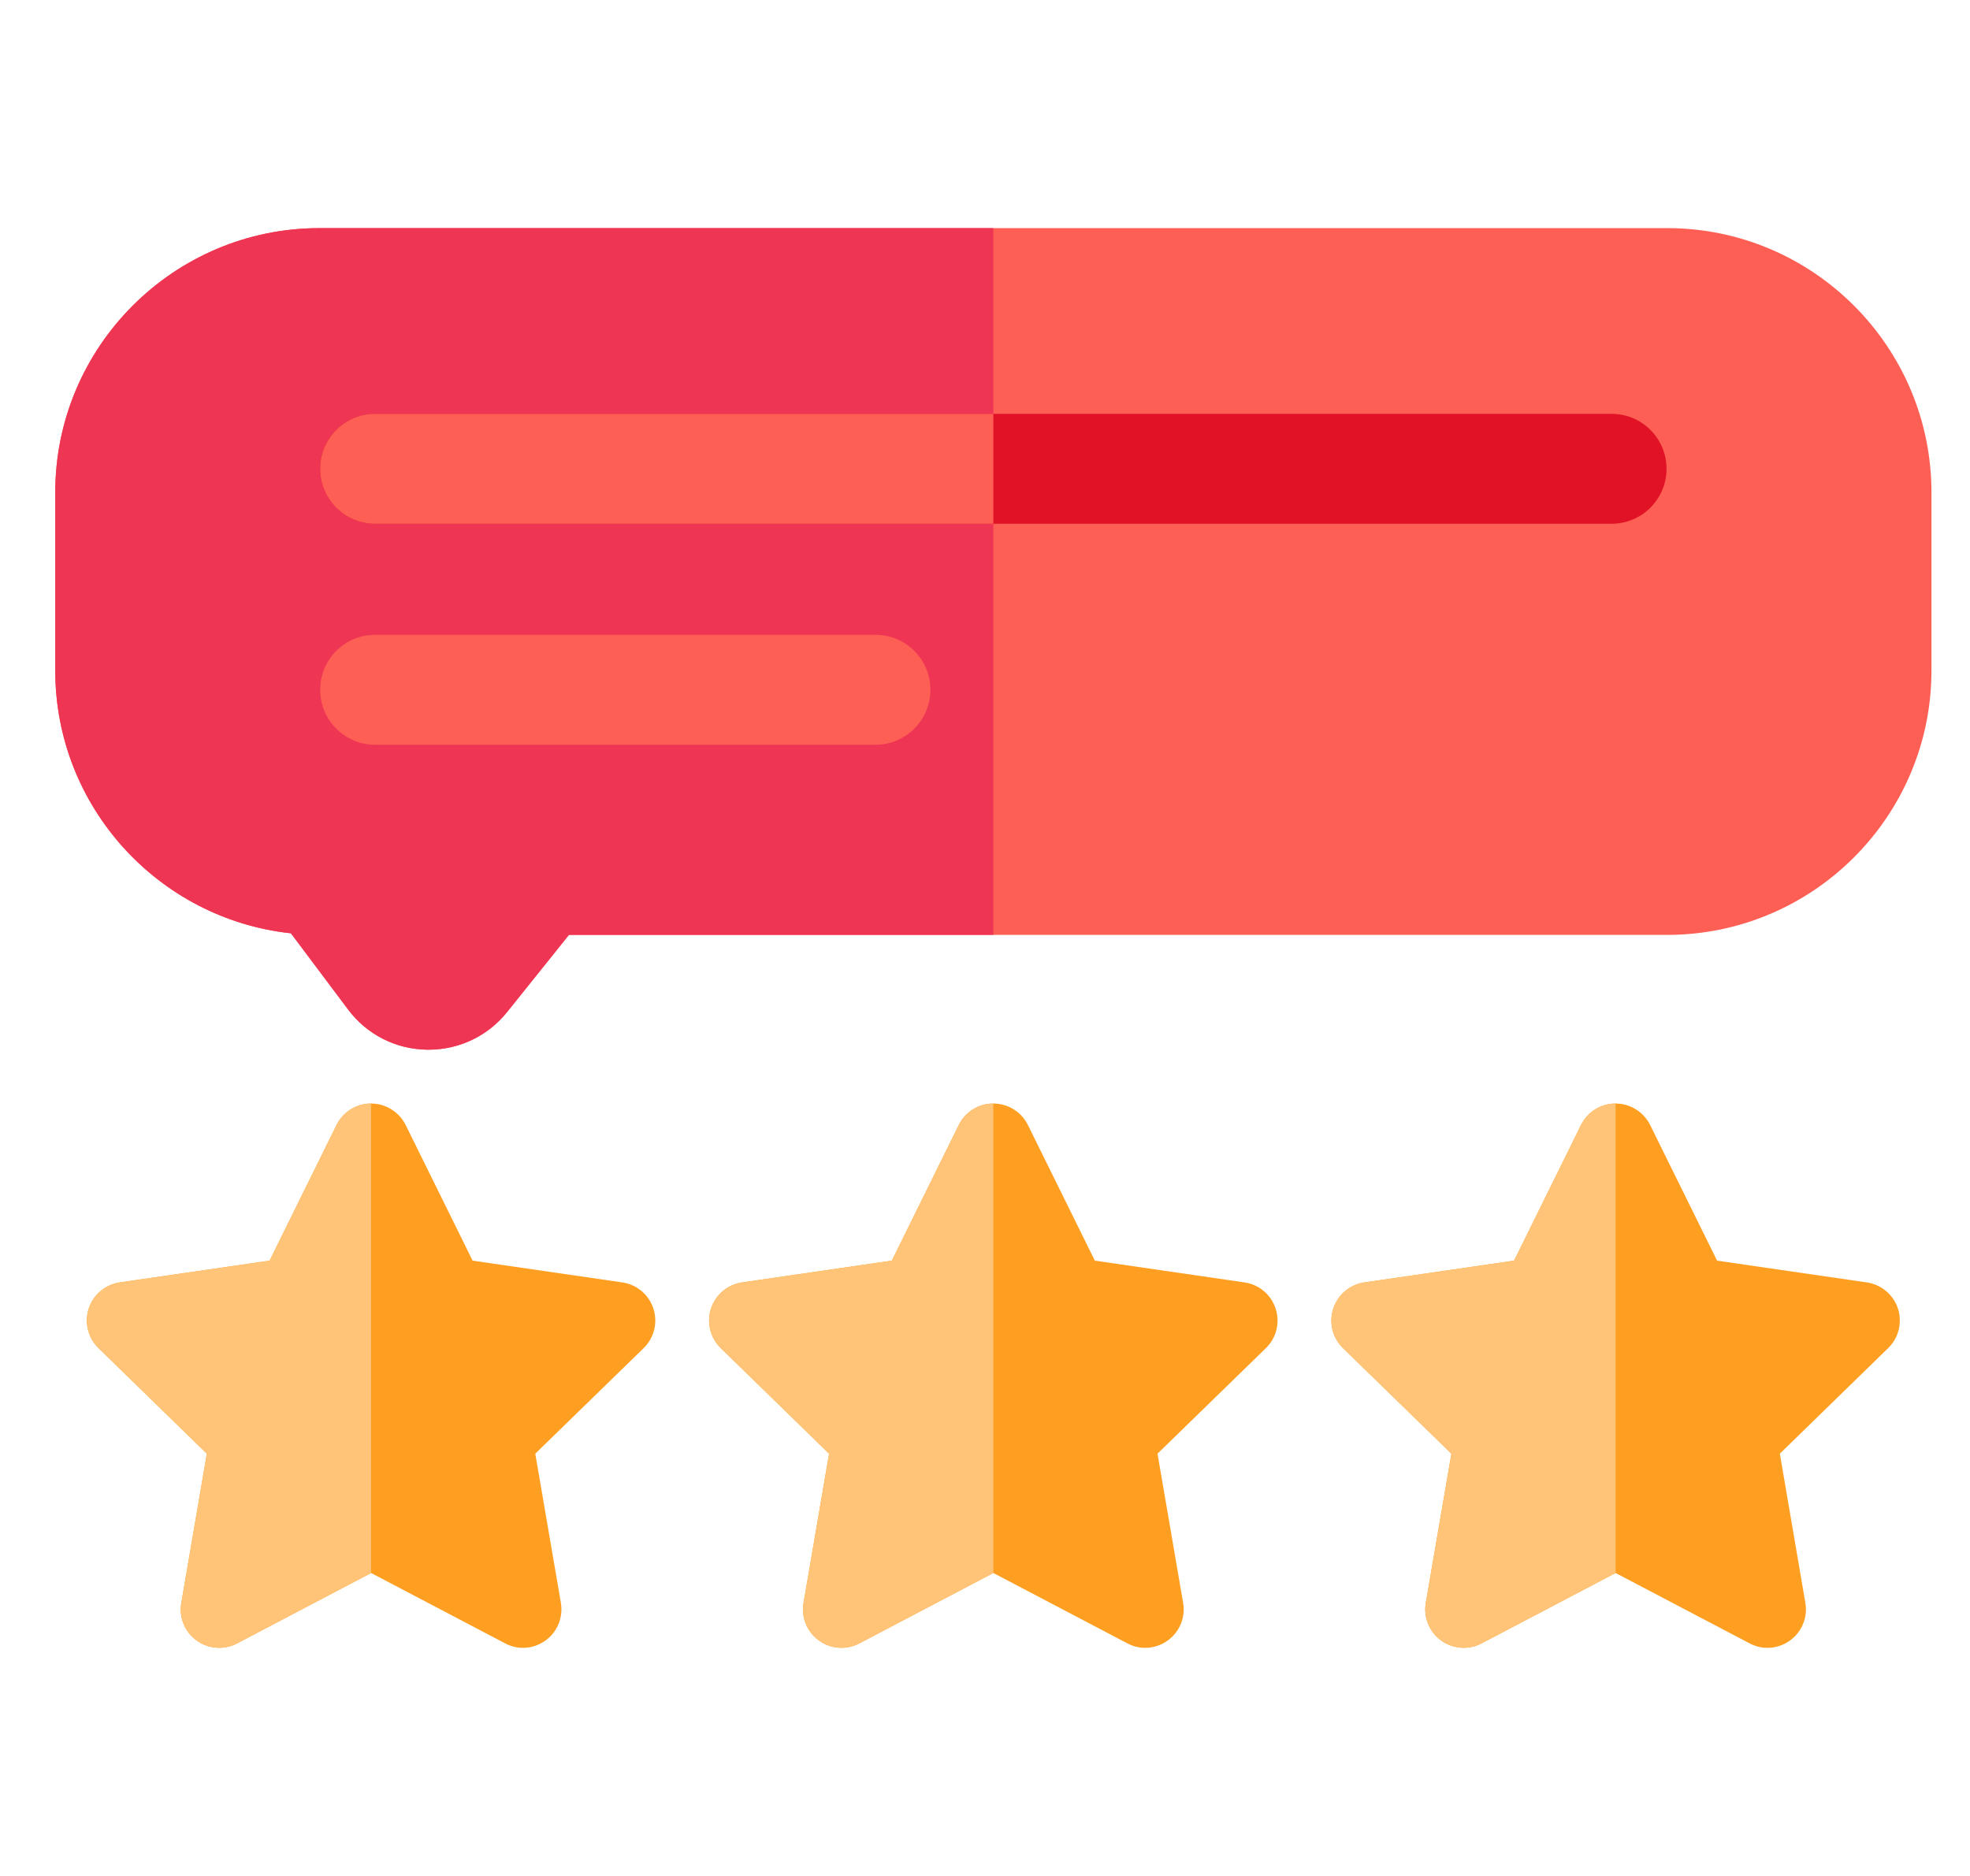
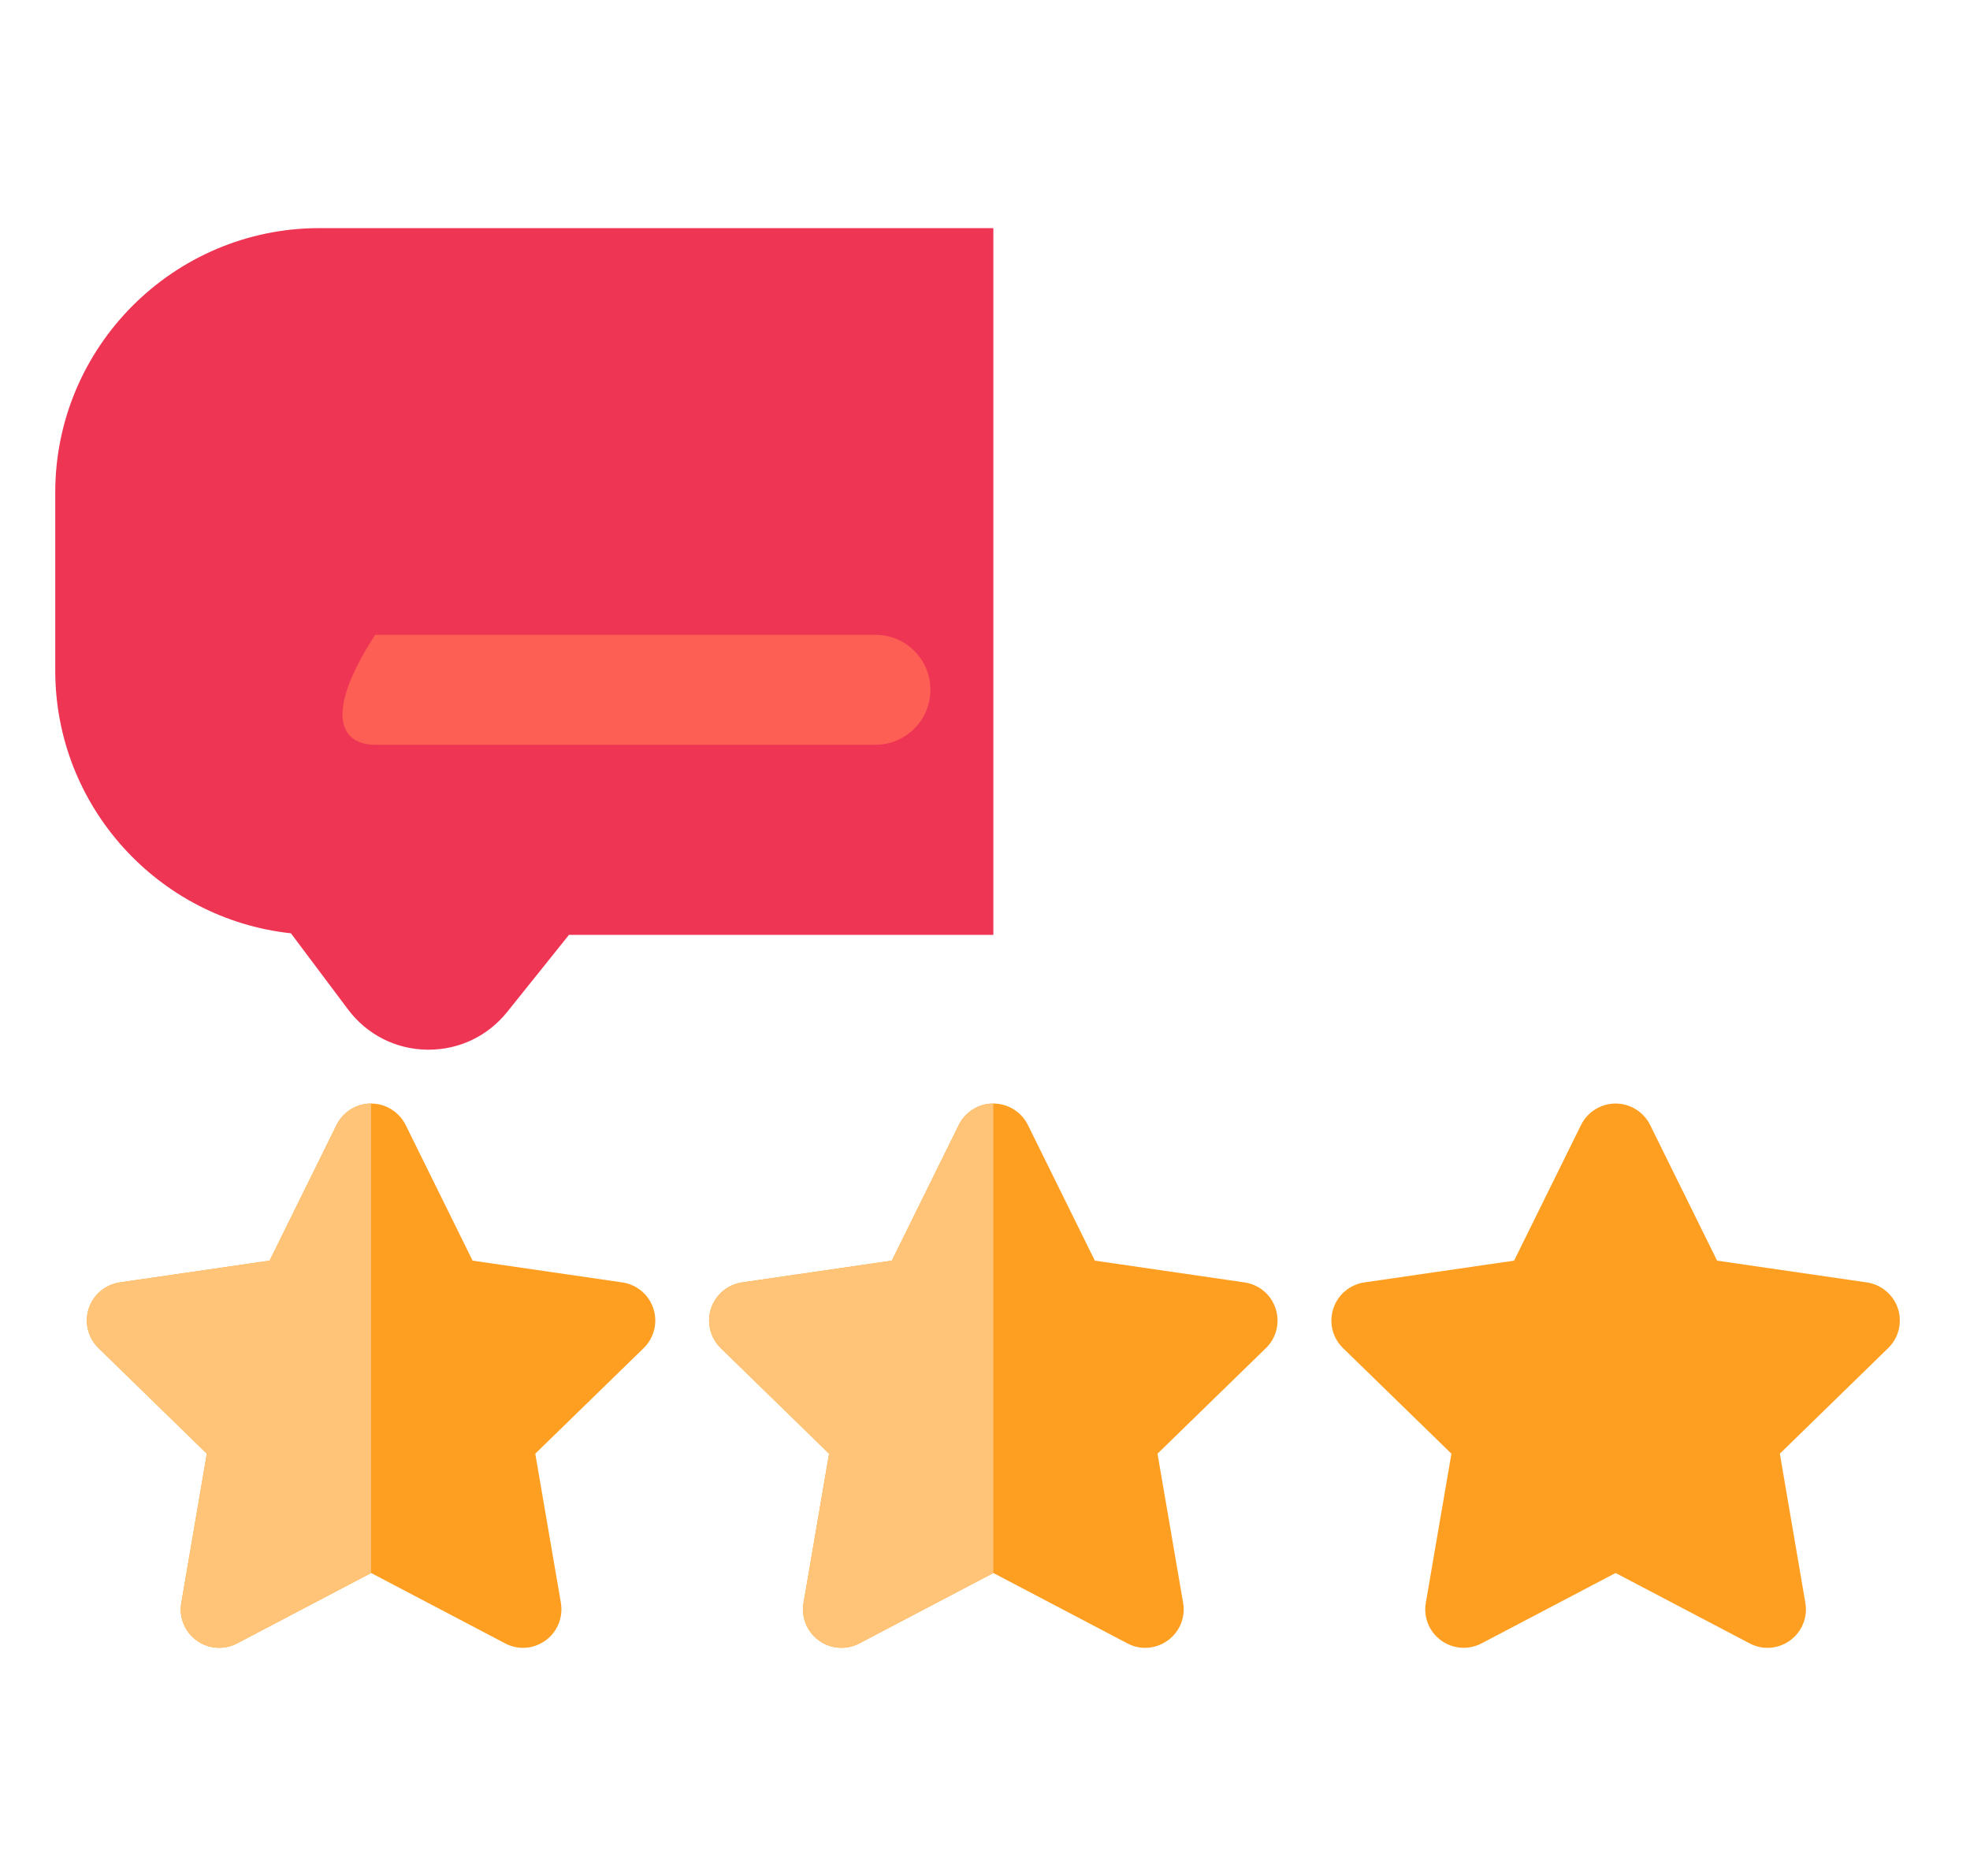
<svg xmlns="http://www.w3.org/2000/svg" width="21" height="20" viewBox="0 0 21 20" fill="none">
  <g clip-path="url(#clip0_7236_630)">
    <path d="M13.267 13.672L11.671 13.44L10.957 11.993C10.888 11.854 10.745 11.765 10.589 11.765C10.433 11.765 10.29 11.854 10.221 11.993L9.507 13.44L7.911 13.672C7.756 13.695 7.628 13.803 7.579 13.951C7.531 14.1 7.571 14.263 7.683 14.372L8.838 15.498L8.566 17.088C8.539 17.242 8.603 17.398 8.729 17.489C8.855 17.581 9.023 17.593 9.161 17.52L10.589 16.77L12.017 17.52C12.077 17.552 12.143 17.568 12.208 17.568C12.293 17.568 12.377 17.541 12.449 17.489C12.575 17.398 12.639 17.242 12.612 17.088L12.339 15.498L13.495 14.372C13.607 14.263 13.647 14.1 13.598 13.951C13.55 13.803 13.422 13.695 13.267 13.672Z" fill="#FF9F22" />
    <path d="M10.589 11.765C10.433 11.765 10.29 11.853 10.221 11.993L9.507 13.44L7.911 13.672C7.756 13.695 7.628 13.803 7.579 13.951C7.531 14.1 7.571 14.263 7.683 14.372L8.838 15.498L8.566 17.088C8.539 17.242 8.603 17.398 8.729 17.489C8.855 17.581 9.023 17.593 9.161 17.52L10.589 16.77V11.765Z" fill="#FFC477" />
    <path d="M6.634 13.672L5.038 13.44L4.324 11.993C4.254 11.854 4.112 11.765 3.956 11.765C3.8 11.765 3.657 11.854 3.588 11.993L2.874 13.44L1.277 13.672C1.123 13.695 0.994 13.803 0.946 13.951C0.898 14.1 0.938 14.263 1.05 14.372L2.205 15.498L1.933 17.088C1.906 17.242 1.969 17.398 2.096 17.489C2.222 17.581 2.39 17.593 2.528 17.52L3.956 16.77L5.384 17.52C5.444 17.552 5.509 17.568 5.575 17.568C5.66 17.568 5.744 17.541 5.816 17.489C5.942 17.398 6.005 17.242 5.979 17.088L5.706 15.498L6.862 14.372C6.973 14.263 7.014 14.1 6.965 13.951C6.917 13.803 6.789 13.695 6.634 13.672Z" fill="#FF9F22" />
    <path d="M3.956 11.765C3.8 11.765 3.657 11.853 3.588 11.993L2.874 13.44L1.277 13.672C1.123 13.695 0.994 13.803 0.946 13.951C0.898 14.1 0.938 14.263 1.05 14.372L2.205 15.498L1.933 17.088C1.906 17.242 1.969 17.398 2.096 17.489C2.222 17.581 2.39 17.593 2.528 17.52L3.956 16.77L3.956 11.765Z" fill="#FFC477" />
    <path d="M19.9 13.672L18.304 13.44L17.59 11.993C17.521 11.854 17.378 11.765 17.222 11.765C17.066 11.765 16.923 11.854 16.854 11.993L16.14 13.44L14.544 13.672C14.389 13.695 14.261 13.803 14.213 13.951C14.164 14.1 14.204 14.263 14.316 14.372L15.472 15.498L15.199 17.088C15.172 17.242 15.236 17.398 15.362 17.489C15.488 17.581 15.656 17.593 15.794 17.52L17.222 16.77L18.65 17.52C18.71 17.552 18.776 17.568 18.841 17.568C18.926 17.568 19.011 17.541 19.082 17.489C19.208 17.398 19.272 17.242 19.245 17.088L18.973 15.498L20.128 14.372C20.24 14.263 20.28 14.1 20.232 13.951C20.183 13.803 20.055 13.695 19.9 13.672Z" fill="#FF9F22" />
-     <path d="M17.222 11.765C17.066 11.765 16.923 11.853 16.854 11.993L16.14 13.44L14.544 13.672C14.389 13.695 14.261 13.803 14.213 13.951C14.164 14.1 14.204 14.263 14.316 14.372L15.472 15.498L15.199 17.088C15.172 17.242 15.236 17.398 15.362 17.489C15.488 17.581 15.656 17.593 15.794 17.52L17.222 16.77V11.765H17.222Z" fill="#FFC477" />
-     <path d="M17.772 2.432H3.406C1.853 2.432 0.589 3.696 0.589 5.249V7.15C0.589 8.6 1.69 9.798 3.101 9.95L3.71 10.762C3.91 11.029 4.217 11.186 4.552 11.191C4.558 11.191 4.563 11.191 4.569 11.191C4.897 11.191 5.201 11.045 5.407 10.788L6.065 9.967H17.772C19.325 9.967 20.589 8.703 20.589 7.15V5.249C20.589 3.696 19.325 2.432 17.772 2.432Z" fill="#FE5F55" />
    <path d="M10.589 2.432H3.406C1.853 2.432 0.589 3.696 0.589 5.249V7.15C0.589 8.6 1.69 9.798 3.101 9.95L3.71 10.762C3.91 11.029 4.217 11.186 4.552 11.191C4.558 11.191 4.563 11.191 4.569 11.191C4.897 11.191 5.201 11.045 5.407 10.788L6.065 9.967H10.589V2.432Z" fill="#EF3554" />
-     <path d="M17.179 4.412H3.999C3.675 4.412 3.413 4.674 3.413 4.998C3.413 5.321 3.675 5.584 3.999 5.584H17.179C17.503 5.584 17.765 5.321 17.765 4.998C17.765 4.674 17.503 4.412 17.179 4.412Z" fill="#E11226" />
-     <path d="M10.589 4.412H3.999C3.675 4.412 3.413 4.674 3.413 4.998C3.413 5.321 3.675 5.584 3.999 5.584H10.589V4.412Z" fill="#FE5F55" />
-     <path d="M9.332 6.768H3.999C3.675 6.768 3.413 7.03 3.413 7.354C3.413 7.677 3.675 7.94 3.999 7.94H9.332C9.656 7.94 9.918 7.677 9.918 7.354C9.918 7.03 9.656 6.768 9.332 6.768Z" fill="#FE5F55" />
+     <path d="M9.332 6.768H3.999C3.413 7.677 3.675 7.94 3.999 7.94H9.332C9.656 7.94 9.918 7.677 9.918 7.354C9.918 7.03 9.656 6.768 9.332 6.768Z" fill="#FE5F55" />
  </g>
  <defs>
    <clipPath id="clip0_7236_630">
      <rect width="20" height="20" fill="white" transform="translate(0.589)" />
    </clipPath>
  </defs>
</svg>